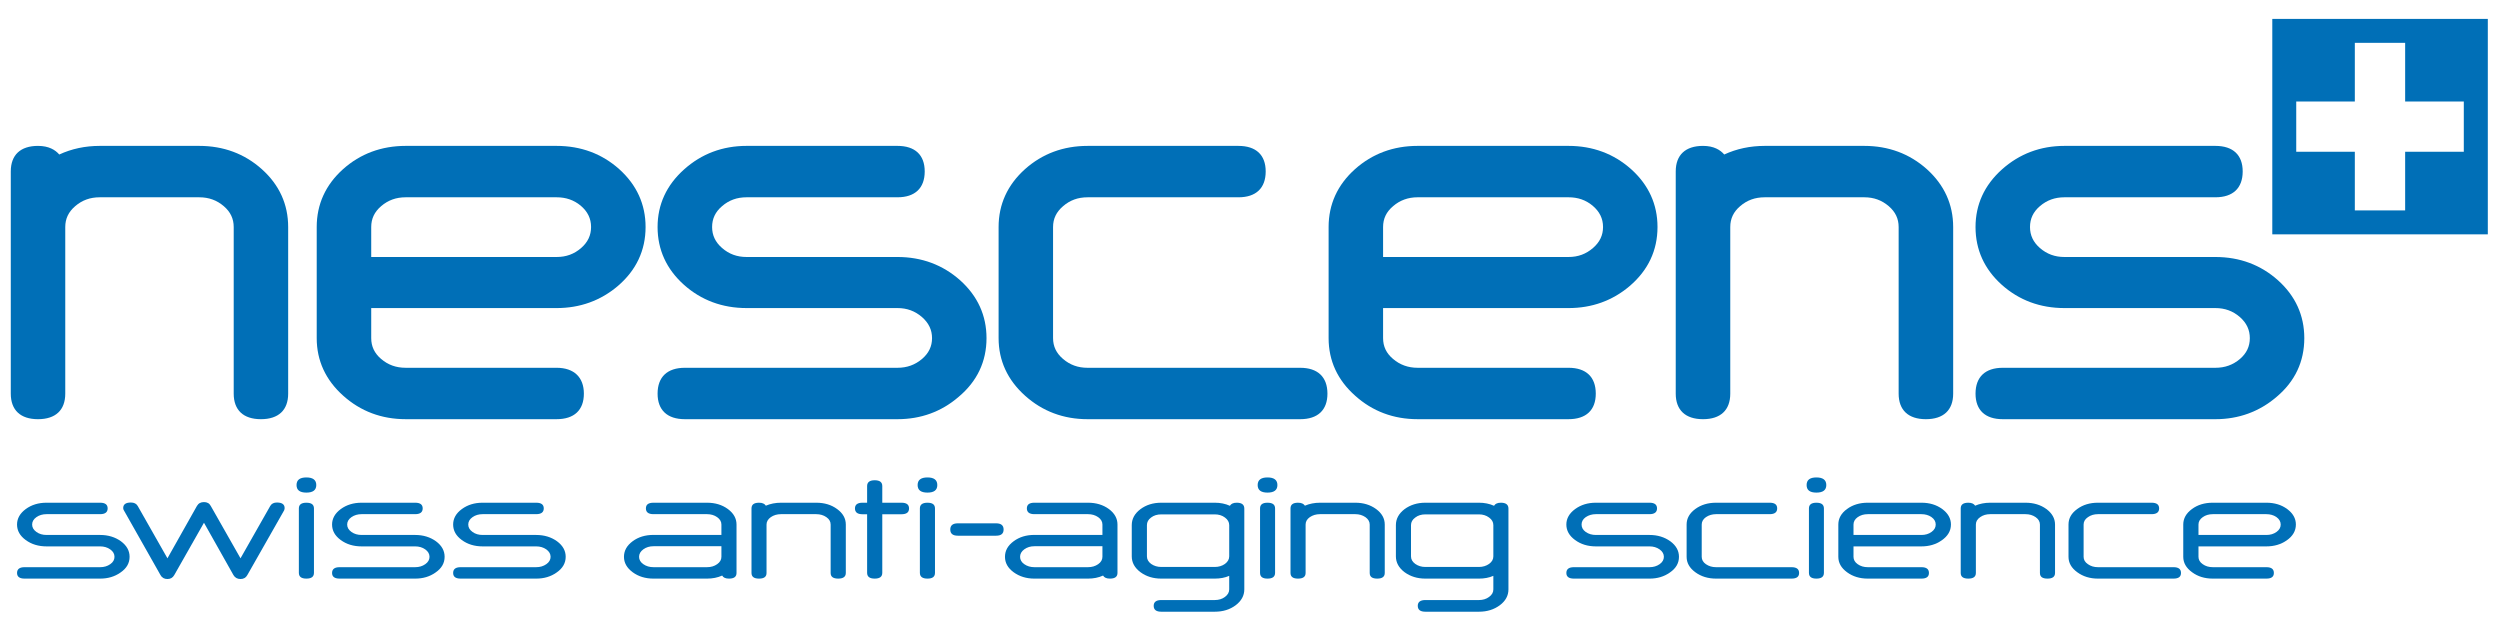
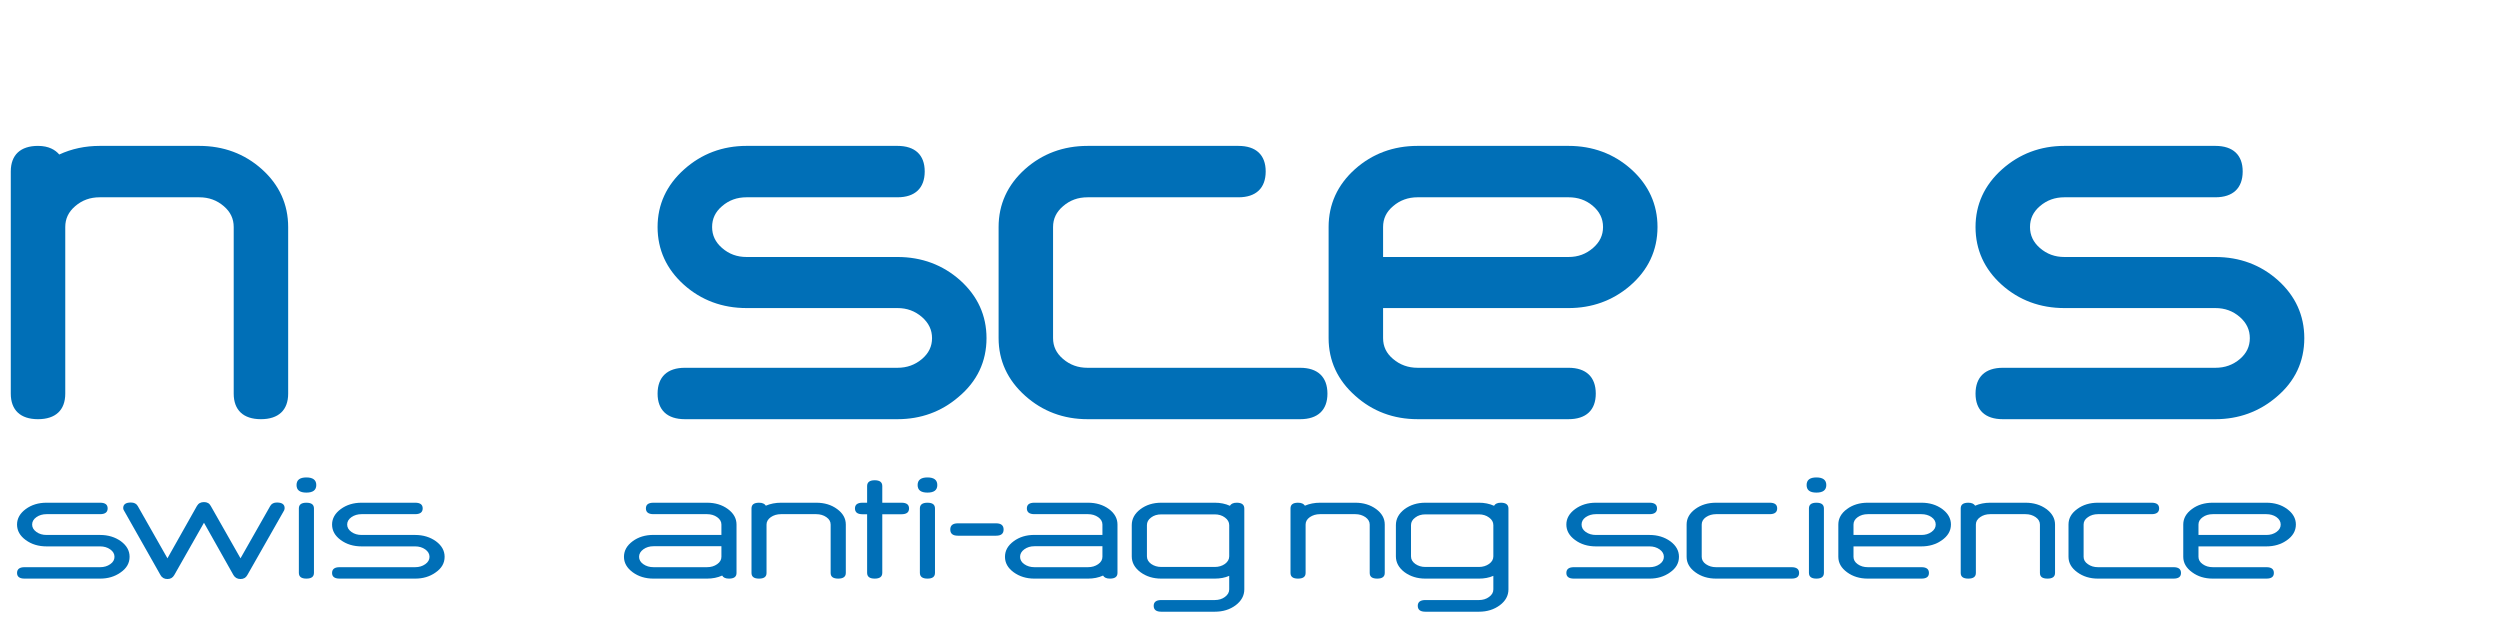
<svg xmlns="http://www.w3.org/2000/svg" version="1.1" id="Calque_1" x="0px" y="0px" width="763px" height="193px" viewBox="0 0 763 193" enable-background="new 0 0 763 193">
  <g transform="matrix(1, 0, 0, 1, -37.836, -193.261)">
    <path d="M68.398,369.853H45.35c-1.53,0-2.313-0.562-2.313-1.722c0-1.187,0.784-1.766,2.313-1.766h23.048 c1.186,0,2.219-0.304,3.079-0.914c0.881-0.598,1.3-1.363,1.3-2.25c0-0.893-0.419-1.642-1.3-2.267 c-0.86-0.611-1.894-0.915-3.079-0.915H52.046c-2.488,0-4.611-0.652-6.371-1.947c-1.76-1.285-2.639-2.858-2.639-4.724 c0-1.836,0.897-3.421,2.659-4.723c1.778-1.302,3.882-1.936,6.351-1.936h16.352c1.53,0,2.294,0.568,2.294,1.735 c0,1.163-0.764,1.758-2.294,1.758H52.046c-1.207,0-2.238,0.306-3.102,0.914c-0.859,0.604-1.3,1.368-1.3,2.251 c0,0.902,0.441,1.639,1.3,2.26c0.864,0.631,1.895,0.923,3.102,0.923h16.352c2.467,0,4.589,0.66,6.35,1.929 c1.758,1.301,2.639,2.874,2.639,4.741c0,1.929-0.919,3.535-2.791,4.804C72.833,369.249,70.769,369.853,68.398,369.853" style="fill: rgb(0, 111, 183);" />
    <path d="M124.551,349.026l-11.227,19.741c-0.439,0.814-1.147,1.213-2.084,1.213c-0.957,0-1.683-0.398-2.161-1.213 l-8.989-15.966l-9.066,15.966c-0.458,0.814-1.147,1.213-2.084,1.213c-0.974,0-1.683-0.398-2.124-1.213l-11.149-19.71 c-0.155-0.224-0.229-0.466-0.229-0.731c0-1.133,0.784-1.697,2.351-1.697c0.978,0,1.683,0.347,2.086,1.066l9.065,15.962 l8.989-15.962c0.459-0.806,1.167-1.199,2.162-1.199c0.975,0,1.664,0.394,2.083,1.199l9.067,15.962l9.066-15.962 c0.402-0.72,1.089-1.066,2.048-1.066c1.547,0,2.351,0.564,2.351,1.697C124.705,348.544,124.648,348.786,124.551,349.026" style="fill: rgb(0, 111, 183);" />
    <path d="M131.342,343.604c-2.01,0-3.002-0.765-3.002-2.307c0-1.543,0.992-2.322,3.002-2.322 c2.009,0,3.022,0.779,3.022,2.322C134.364,342.839,133.351,343.604,131.342,343.604 M131.342,369.853 c-1.531,0-2.294-0.577-2.294-1.759v-19.661c0-1.166,0.764-1.742,2.294-1.742c1.549,0,2.314,0.576,2.314,1.742v19.661 C133.656,369.275,132.891,369.853,131.342,369.853" style="fill: rgb(0, 111, 183);" />
    <path d="M164.544,369.853h-23.048c-1.527,0-2.313-0.562-2.313-1.722c0-1.187,0.786-1.766,2.313-1.766h23.048 c1.186,0,2.219-0.304,3.081-0.914c0.861-0.598,1.298-1.363,1.298-2.25c0-0.893-0.438-1.642-1.298-2.267 c-0.861-0.611-1.895-0.915-3.081-0.915H148.19c-2.486,0-4.609-0.652-6.368-1.947c-1.758-1.285-2.64-2.858-2.64-4.724 c0-1.836,0.898-3.421,2.66-4.723c1.778-1.302,3.9-1.936,6.348-1.936h16.354c1.531,0,2.296,0.568,2.296,1.735 c0,1.163-0.765,1.758-2.296,1.758H148.19c-1.186,0-2.219,0.306-3.098,0.914c-0.859,0.604-1.3,1.368-1.3,2.251 c0,0.902,0.44,1.639,1.3,2.26c0.879,0.631,1.912,0.923,3.098,0.923h16.354c2.467,0,4.591,0.66,6.35,1.929 c1.76,1.301,2.64,2.874,2.64,4.741c0,1.929-0.92,3.535-2.793,4.804C168.981,369.249,166.936,369.853,164.544,369.853" style="fill: rgb(0, 111, 183);" />
-     <path d="M201.476,369.853h-23.047c-1.529,0-2.294-0.562-2.294-1.722c0-1.187,0.765-1.766,2.294-1.766h23.047 c1.206,0,2.22-0.304,3.099-0.914c0.861-0.598,1.303-1.363,1.303-2.25c0-0.893-0.441-1.642-1.303-2.267 c-0.879-0.611-1.893-0.915-3.099-0.915h-16.352c-2.469,0-4.591-0.652-6.349-1.947c-1.761-1.285-2.64-2.858-2.64-4.724 c0-1.836,0.879-3.421,2.66-4.723c1.778-1.302,3.88-1.936,6.33-1.936h16.352c1.55,0,2.315,0.568,2.315,1.735 c0,1.163-0.765,1.758-2.315,1.758h-16.352c-1.188,0-2.219,0.306-3.078,0.914c-0.862,0.604-1.301,1.368-1.301,2.251 c0,0.902,0.439,1.639,1.301,2.26c0.859,0.631,1.89,0.923,3.078,0.923h16.352c2.488,0,4.609,0.66,6.368,1.929 c1.763,1.301,2.64,2.874,2.64,4.741c0,1.929-0.936,3.535-2.791,4.804C205.934,369.249,203.868,369.853,201.476,369.853" style="fill: rgb(0, 111, 183);" />
    <path d="M258.242,368.922c-1.399,0.629-2.925,0.931-4.609,0.931H237.28c-2.467,0-4.572-0.64-6.351-1.942 c-1.758-1.304-2.658-2.864-2.658-4.709c0-1.867,0.88-3.44,2.641-4.747c1.758-1.306,3.882-1.938,6.368-1.938h20.732v-3.168 c0-0.883-0.439-1.647-1.301-2.251c-0.859-0.608-1.893-0.914-3.078-0.914H237.28c-1.549,0-2.315-0.595-2.315-1.758 c0-1.167,0.767-1.735,2.315-1.735h16.353c2.466,0,4.588,0.634,6.351,1.926c1.759,1.296,2.638,2.87,2.638,4.732v14.782 c0,1.16-0.763,1.722-2.293,1.722C259.275,369.853,258.586,369.551,258.242,368.922 M258.012,359.971H237.28 c-1.205,0-2.219,0.313-3.1,0.944c-0.862,0.63-1.3,1.394-1.3,2.286c0,0.887,0.438,1.652,1.3,2.25c0.881,0.61,1.895,0.914,3.1,0.914 h16.353c1.186,0,2.219-0.304,3.078-0.914c0.862-0.598,1.301-1.363,1.301-2.25V359.971z" style="fill: rgb(0, 111, 183);" />
    <path d="M271.571,347.596c1.398-0.595,2.927-0.905,4.61-0.905h10.77c2.503,0,4.61,0.634,6.368,1.926 c1.78,1.296,2.659,2.87,2.659,4.732v14.782c0,1.16-0.804,1.722-2.315,1.722c-1.549,0-2.314-0.562-2.314-1.722v-14.782 c0-0.883-0.419-1.647-1.298-2.251c-0.862-0.608-1.914-0.914-3.1-0.914h-10.77c-1.184,0-2.219,0.306-3.098,0.914 c-0.858,0.604-1.301,1.368-1.301,2.251v14.782c0,1.16-0.747,1.722-2.295,1.722c-1.528,0-2.293-0.562-2.293-1.722v-19.705 c0-1.167,0.765-1.735,2.293-1.735C270.503,346.69,271.21,347.001,271.571,347.596" style="fill: rgb(0, 111, 183);" />
    <path d="M312.961,350.209h-5.853v17.885c0,1.182-0.765,1.759-2.314,1.759c-1.529,0-2.314-0.577-2.314-1.759v-17.885 h-1.397c-1.529,0-2.313-0.579-2.313-1.776c0-1.166,0.784-1.744,2.313-1.744h1.397v-5.086c0-1.173,0.785-1.768,2.314-1.768 c1.549,0,2.314,0.595,2.314,1.768v5.086h5.853c1.549,0,2.316,0.578,2.316,1.744C315.277,349.63,314.51,350.209,312.961,350.209" style="fill: rgb(0, 111, 183);" />
    <path d="M320.899,343.604c-2.009,0-3.004-0.765-3.004-2.307c0-1.543,0.995-2.322,3.004-2.322 c2.007,0,3.001,0.779,3.001,2.322C323.901,342.839,322.907,343.604,320.899,343.604 M320.899,369.853 c-1.531,0-2.315-0.577-2.315-1.759v-19.661c0-1.166,0.784-1.742,2.315-1.742c1.549,0,2.294,0.576,2.294,1.742v19.661 C323.194,369.275,322.448,369.853,320.899,369.853" style="fill: rgb(0, 111, 183);" />
    <path d="M341.843,356.757h-11.668c-1.549,0-2.315-0.63-2.315-1.882c0-1.254,0.767-1.896,2.315-1.896h11.668 c1.549,0,2.292,0.642,2.292,1.896C344.135,356.127,343.392,356.757,341.843,356.757" style="fill: rgb(0, 111, 183);" />
    <path d="M374.49,368.922c-1.358,0.629-2.908,0.931-4.592,0.931h-16.37c-2.429,0-4.534-0.64-6.331-1.942 c-1.778-1.304-2.641-2.864-2.641-4.709c0-1.867,0.862-3.44,2.641-4.747c1.76-1.306,3.864-1.938,6.331-1.938h20.77v-3.168 c0-0.883-0.44-1.647-1.301-2.251c-0.881-0.608-1.912-0.914-3.099-0.914h-16.37c-1.53,0-2.295-0.595-2.295-1.758 c0-1.167,0.765-1.735,2.295-1.735h16.37c2.471,0,4.592,0.634,6.372,1.926c1.737,1.296,2.62,2.87,2.62,4.732v14.782 c0,1.16-0.786,1.722-2.296,1.722C375.542,369.853,374.853,369.551,374.49,368.922 M374.298,359.971h-20.77 c-1.186,0-2.199,0.313-3.079,0.944c-0.861,0.63-1.283,1.394-1.283,2.286c0,0.887,0.422,1.652,1.283,2.25 c0.88,0.61,1.893,0.914,3.079,0.914h16.37c1.187,0,2.218-0.304,3.099-0.914c0.861-0.598,1.301-1.363,1.301-2.25V359.971z" style="fill: rgb(0, 111, 183);" />
    <path d="M413.201,347.627c0.364-0.626,1.054-0.938,2.102-0.938c1.53,0,2.296,0.603,2.296,1.782v24.678 c0,1.896-0.9,3.524-2.639,4.837c-1.76,1.314-3.882,1.969-6.369,1.969h-16.334c-1.529,0-2.314-0.585-2.314-1.795 c0-1.171,0.785-1.766,2.314-1.766h16.334c1.185,0,2.236-0.3,3.1-0.951c0.859-0.639,1.3-1.395,1.3-2.294v-4.139 c-1.3,0.572-2.775,0.843-4.4,0.843h-16.334c-2.469,0-4.573-0.65-6.35-1.96c-1.779-1.333-2.657-2.94-2.657-4.835v-9.534 c0-1.909,0.877-3.517,2.638-4.855c1.759-1.313,3.862-1.979,6.369-1.979h16.334C410.275,346.688,411.824,347.001,413.201,347.627 M412.992,353.523c0-0.904-0.441-1.677-1.3-2.311c-0.863-0.658-1.915-0.963-3.1-0.963h-16.334c-1.243,0-2.258,0.305-3.12,0.963 c-0.858,0.634-1.26,1.406-1.26,2.311v9.534c0,0.913,0.42,1.667,1.279,2.309c0.881,0.613,1.917,0.931,3.101,0.931h16.334 c1.185,0,2.236-0.317,3.1-0.931c0.859-0.642,1.3-1.396,1.3-2.309V353.523z" style="fill: rgb(0, 111, 183);" />
-     <path d="M424.675,343.604c-1.988,0-3-0.765-3-2.307c0-1.543,1.012-2.322,3-2.322c2.01,0,3.024,0.779,3.024,2.322 C427.699,342.839,426.685,343.604,424.675,343.604 M424.675,369.853c-1.53,0-2.274-0.577-2.274-1.759v-19.661 c0-1.166,0.744-1.742,2.274-1.742c1.553,0,2.315,0.576,2.315,1.742v19.661C426.99,369.275,426.228,369.853,424.675,369.853" style="fill: rgb(0, 111, 183);" />
    <path d="M436.093,347.596c1.381-0.595,2.927-0.905,4.589-0.905h10.81c2.445,0,4.554,0.634,6.329,1.926 c1.761,1.296,2.642,2.87,2.642,4.732v14.782c0,1.16-0.786,1.722-2.298,1.722c-1.547,0-2.293-0.562-2.293-1.722v-14.782 c0-0.883-0.457-1.647-1.3-2.251c-0.9-0.608-1.914-0.914-3.08-0.914h-10.81c-1.182,0-2.195,0.306-3.095,0.914 c-0.86,0.604-1.282,1.368-1.282,2.251v14.782c0,1.16-0.766,1.722-2.334,1.722c-1.509,0-2.273-0.562-2.273-1.722v-19.705 c0-1.167,0.765-1.735,2.273-1.735C435.024,346.69,435.711,347.001,436.093,347.596" style="fill: rgb(0, 111, 183);" />
    <path d="M493.819,347.627c0.342-0.626,1.048-0.938,2.103-0.938c1.51,0,2.291,0.603,2.291,1.782v24.678 c0,1.896-0.876,3.524-2.637,4.837c-1.78,1.314-3.884,1.969-6.352,1.969h-16.369c-1.531,0-2.317-0.585-2.317-1.795 c0-1.171,0.786-1.766,2.317-1.766h16.369c1.168,0,2.203-0.3,3.08-0.951c0.883-0.639,1.301-1.395,1.301-2.294v-4.139 c-1.301,0.572-2.773,0.843-4.381,0.843h-16.369c-2.448,0-4.554-0.65-6.351-1.96c-1.759-1.333-2.641-2.94-2.641-4.835v-9.534 c0-1.909,0.882-3.517,2.621-4.855c1.778-1.313,3.902-1.979,6.37-1.979h16.369C490.889,346.688,492.438,347.001,493.819,347.627 M493.605,353.523c0-0.904-0.418-1.677-1.301-2.311c-0.877-0.658-1.912-0.963-3.08-0.963h-16.369c-1.208,0-2.237,0.305-3.083,0.963 c-0.877,0.634-1.299,1.406-1.299,2.311v9.534c0,0.913,0.422,1.667,1.299,2.309c0.884,0.613,1.895,0.931,3.083,0.931h16.369 c1.168,0,2.203-0.317,3.08-0.931c0.883-0.642,1.301-1.396,1.301-2.309V353.523z" style="fill: rgb(0, 111, 183);" />
    <path d="M541.286,369.853h-23.083c-1.53,0-2.315-0.562-2.315-1.722c0-1.187,0.785-1.766,2.315-1.766h23.083 c1.148,0,2.201-0.304,3.062-0.914c0.859-0.598,1.303-1.363,1.303-2.25c0-0.893-0.443-1.642-1.303-2.267 c-0.86-0.611-1.913-0.915-3.062-0.915h-16.391c-2.465,0-4.589-0.652-6.35-1.947c-1.76-1.285-2.658-2.858-2.658-4.724 c0-1.836,0.898-3.421,2.677-4.723s3.884-1.936,6.331-1.936h16.391c1.492,0,2.277,0.568,2.277,1.735 c0,1.163-0.785,1.758-2.277,1.758h-16.391c-1.186,0-2.2,0.306-3.099,0.914c-0.86,0.604-1.261,1.368-1.261,2.251 c0,0.902,0.4,1.639,1.261,2.26c0.898,0.631,1.913,0.923,3.099,0.923h16.391c2.45,0,4.571,0.66,6.334,1.929 c1.758,1.301,2.638,2.874,2.638,4.741c0,1.929-0.919,3.535-2.794,4.804C545.706,369.249,543.64,369.853,541.286,369.853" style="fill: rgb(0, 111, 183);" />
    <path d="M584.608,369.853H561.58c-2.447,0-4.551-0.64-6.331-1.942c-1.776-1.304-2.657-2.864-2.657-4.709v-9.853 c0-1.862,0.881-3.437,2.639-4.732c1.759-1.292,3.883-1.926,6.35-1.926h16.372c1.528,0,2.277,0.568,2.277,1.735 c0,1.163-0.749,1.758-2.277,1.758H561.58c-1.187,0-2.2,0.306-3.099,0.914c-0.861,0.604-1.282,1.368-1.282,2.251v9.853 c0,0.887,0.421,1.652,1.282,2.25c0.898,0.61,1.912,0.914,3.099,0.914h23.028c1.551,0,2.314,0.579,2.314,1.766 C586.923,369.291,586.159,369.853,584.608,369.853" style="fill: rgb(0, 111, 183);" />
    <path d="M592.203,343.604c-2.009,0-2.988-0.765-2.988-2.307c0-1.543,0.979-2.322,2.988-2.322 c2.006,0,3.019,0.779,3.019,2.322C595.222,342.839,594.209,343.604,592.203,343.604 M592.203,369.853 c-1.531,0-2.28-0.577-2.28-1.759v-19.661c0-1.166,0.749-1.742,2.28-1.742c1.526,0,2.291,0.576,2.291,1.742v19.661 C594.494,369.275,593.729,369.853,592.203,369.853" style="fill: rgb(0, 111, 183);" />
    <path d="M624.253,360.02h-20.729v3.182c0,0.887,0.422,1.652,1.279,2.25c0.86,0.61,1.894,0.914,3.08,0.914h16.369 c1.533,0,2.299,0.579,2.299,1.766c0,1.16-0.766,1.722-2.299,1.722h-16.369c-2.447,0-4.572-0.642-6.33-1.942 c-1.781-1.304-2.658-2.864-2.658-4.709v-9.853c0-1.862,0.877-3.437,2.638-4.732c1.762-1.292,3.884-1.928,6.351-1.928h16.369 c2.471,0,4.593,0.636,6.354,1.928c1.758,1.296,2.658,2.87,2.658,4.732c0,1.924-0.959,3.538-2.811,4.821 C628.694,359.411,626.627,360.02,624.253,360.02 M624.253,350.184h-16.369c-1.187,0-2.22,0.306-3.08,0.914 c-0.857,0.604-1.279,1.368-1.279,2.251v3.183h20.729c1.169,0,2.223-0.294,3.081-0.923c0.861-0.621,1.282-1.357,1.282-2.26 c0-0.914-0.44-1.688-1.356-2.32C626.438,350.472,625.403,350.184,624.253,350.184" style="fill: rgb(0, 111, 183);" />
    <path d="M640.648,347.596c1.354-0.595,2.924-0.905,4.589-0.905h10.786c2.468,0,4.592,0.634,6.37,1.926 c1.74,1.296,2.641,2.87,2.641,4.732v14.782c0,1.16-0.784,1.722-2.299,1.722c-1.567,0-2.312-0.562-2.312-1.722v-14.782 c0-0.883-0.44-1.647-1.301-2.251c-0.881-0.608-1.91-0.914-3.1-0.914h-10.786c-1.186,0-2.199,0.306-3.061,0.914 c-0.878,0.604-1.302,1.368-1.302,2.251v14.782c0,1.16-0.783,1.722-2.313,1.722c-1.548,0-2.313-0.562-2.313-1.722v-19.705 c0-1.167,0.766-1.735,2.313-1.735C639.577,346.69,640.262,347.001,640.648,347.596" style="fill: rgb(0, 111, 183);" />
    <path d="M701.18,369.853h-23.045c-2.449,0-4.531-0.64-6.313-1.942c-1.8-1.304-2.678-2.864-2.678-4.709v-9.853 c0-1.862,0.859-3.437,2.658-4.732c1.742-1.292,3.846-1.926,6.332-1.926h16.372c1.528,0,2.296,0.568,2.296,1.735 c0,1.163-0.768,1.758-2.296,1.758h-16.372c-1.187,0-2.201,0.306-3.061,0.914c-0.898,0.604-1.32,1.368-1.32,2.251v9.853 c0,0.887,0.422,1.652,1.32,2.25c0.859,0.61,1.874,0.914,3.061,0.914h23.045c1.552,0,2.297,0.579,2.297,1.766 C703.477,369.291,702.731,369.853,701.18,369.853" style="fill: rgb(0, 111, 183);" />
    <path d="M729.525,360.02h-20.713v3.182c0,0.887,0.421,1.652,1.301,2.25c0.843,0.61,1.877,0.914,3.076,0.914h16.336 c1.55,0,2.295,0.579,2.295,1.766c0,1.16-0.745,1.722-2.295,1.722h-16.336c-2.483,0-4.57-0.642-6.327-1.942 c-1.798-1.304-2.696-2.864-2.696-4.709v-9.853c0-1.862,0.898-3.437,2.656-4.732c1.739-1.292,3.864-1.928,6.367-1.928h16.336 c2.469,0,4.609,0.636,6.351,1.928c1.758,1.296,2.661,2.87,2.661,4.732c0,1.924-0.94,3.538-2.778,4.821 C733.982,359.411,731.917,360.02,729.525,360.02 M729.525,350.184h-16.336c-1.199,0-2.233,0.306-3.076,0.914 c-0.88,0.604-1.301,1.368-1.301,2.251v3.183h20.713c1.204,0,2.217-0.294,3.102-0.923c0.858-0.621,1.278-1.357,1.278-2.26 c0-0.914-0.459-1.688-1.358-2.32C731.705,350.472,730.691,350.184,729.525,350.184" style="fill: rgb(0, 111, 183);" />
  </g>
  <g transform="matrix(1, 0, 0, 1, -37.836, -193.261)">
    <path d="M117.741,244.89c-5.271-4.711-11.7-7.103-19.109-7.103H68.281c-4.441,0-8.589,0.885-12.356,2.631 c-1.204-1.405-3.199-2.631-6.495-2.631c-5.355,0-8.304,2.769-8.304,7.794v67.82c0,5.027,2.949,7.796,8.304,7.796 c5.368,0,8.324-2.769,8.324-7.796v-50.855c0-2.539,0.989-4.619,3.031-6.363c2.114-1.824,4.567-2.71,7.497-2.71h30.351 c2.925,0,5.381,0.887,7.509,2.714c2.033,1.741,3.022,3.822,3.022,6.359v50.855c0,5.027,2.95,7.796,8.309,7.796 c5.36,0,8.312-2.769,8.312-7.796v-50.855C125.783,255.614,123.078,249.673,117.741,244.89z" style="fill: rgb(0, 111, 183);" />
-     <path d="M226.827,244.89c-5.284-4.713-11.715-7.103-19.118-7.103h-46.055c-7.402,0-13.834,2.39-19.125,7.107 c-5.33,4.791-8.032,10.73-8.032,17.651v33.911c0,6.87,2.724,12.785,8.093,17.578c5.299,4.752,11.713,7.162,19.064,7.162h46.055 c5.368,0,8.325-2.769,8.325-7.796c0-5.013-3.035-7.891-8.325-7.891h-46.055c-2.925,0-5.38-0.881-7.504-2.695 c-2.031-1.735-3.019-3.815-3.019-6.358v-9.169h56.578c7.125,0,13.402-2.258,18.663-6.713c5.636-4.814,8.494-10.881,8.494-18.029 C234.866,255.636,232.164,249.697,226.827,244.89z M215.199,268.954c-2.119,1.847-4.569,2.742-7.489,2.742h-56.578v-9.15 c0-2.541,0.988-4.622,3.024-6.363c2.117-1.823,4.569-2.71,7.498-2.71h46.055c2.849,0,5.247,0.829,7.313,2.518 c2.159,1.813,3.208,3.959,3.208,6.556C218.23,265.083,217.239,267.179,215.199,268.954z" style="fill: rgb(0, 111, 183);" />
    <path d="M330.883,278.814c-5.311-4.722-11.75-7.118-19.134-7.118h-46.051c-2.921,0-5.371-0.896-7.489-2.746 c-2.044-1.776-3.039-3.872-3.039-6.404c0-2.539,0.991-4.618,3.035-6.363c2.111-1.824,4.562-2.71,7.493-2.71h46.051 c5.359,0,8.31-2.804,8.31-7.892c0-5.025-2.951-7.794-8.31-7.794h-46.051c-7.339,0-13.757,2.417-19.072,7.178 c-5.374,4.801-8.097,10.717-8.097,17.581c0,6.921,2.708,12.854,8.051,17.639c5.281,4.711,11.713,7.1,19.119,7.1h46.051 c2.887,0,5.337,0.899,7.472,2.74c2.068,1.824,3.073,3.928,3.073,6.433c0,2.517-1,4.597-3.045,6.352 c-2.15,1.817-4.604,2.702-7.5,2.702h-64.89c-5.372,0-8.33,2.804-8.33,7.893c0,5.025,2.958,7.794,8.33,7.794h64.89 c7.13,0,13.405-2.29,18.631-6.792c5.665-4.739,8.537-10.778,8.537-17.948C338.917,289.544,336.218,283.611,330.883,278.814z" style="fill: rgb(0, 111, 183);" />
    <path d="M733.096,278.819c-5.278-4.724-11.712-7.123-19.12-7.123h-46.074c-2.905,0-5.354-0.897-7.483-2.742 c-2.036-1.778-3.025-3.876-3.025-6.408c0-2.539,0.986-4.62,3.012-6.359c2.129-1.827,4.58-2.714,7.497-2.714h46.074 c5.372,0,8.33-2.804,8.33-7.892c0-5.025-2.958-7.794-8.33-7.794h-46.074c-7.318,0-13.732,2.417-19.068,7.18 c-5.352,4.798-8.065,10.711-8.065,17.579c0,6.927,2.693,12.858,8.014,17.639c5.281,4.711,11.715,7.1,19.12,7.1h46.074 c2.901,0,5.351,0.899,7.473,2.738c2.042,1.804,3.033,3.909,3.033,6.435c0,2.537-0.986,4.619-3.006,6.356 c-2.136,1.814-4.589,2.697-7.5,2.697h-64.895c-5.36,0-8.313,2.804-8.313,7.893c0,5.025,2.953,7.794,8.313,7.794h64.895 c7.098,0,13.379-2.288,18.654-6.794c5.624-4.725,8.478-10.763,8.478-17.946C741.107,289.534,738.413,283.603,733.096,278.819z" style="fill: rgb(0, 111, 183);" />
    <path d="M434.656,305.511h-64.899c-2.915,0-5.361-0.881-7.479-2.697c-2.051-1.748-3.049-3.827-3.049-6.356v-33.911 c0-2.527,0.999-4.606,3.06-6.365c2.107-1.822,4.551-2.708,7.469-2.708h46.057c5.358,0,8.31-2.804,8.31-7.892 c0-5.025-2.952-7.794-8.31-7.794h-46.057c-7.39,0-13.815,2.39-19.105,7.107c-5.338,4.802-8.045,10.739-8.045,17.651v33.911 c0,6.856,2.721,12.77,8.087,17.578c5.298,4.752,11.712,7.162,19.063,7.162h64.899c5.36,0,8.313-2.769,8.313-7.794 C442.969,308.314,440.017,305.511,434.656,305.511z" style="fill: rgb(0, 111, 183);" />
    <path d="M535.651,244.886c-5.303-4.709-11.728-7.099-19.096-7.099h-46.076c-7.389,0-13.813,2.39-19.102,7.104 c-5.34,4.783-8.048,10.724-8.048,17.654v33.911c0,6.896,2.729,12.814,8.103,17.577c5.282,4.752,11.69,7.163,19.047,7.163h46.076 c5.36,0,8.313-2.769,8.313-7.796c0-5.087-2.952-7.891-8.313-7.891h-46.076c-2.874,0-5.388-0.906-7.487-2.704 c-2.046-1.719-3.039-3.796-3.039-6.35v-9.169h56.603c7.131,0,13.404-2.258,18.647-6.713c5.642-4.816,8.504-10.884,8.504-18.029 C543.707,255.631,540.998,249.692,535.651,244.886z M524.022,268.95c-2.134,1.849-4.576,2.746-7.467,2.746h-56.603v-9.15 c0-2.555,0.993-4.631,3.06-6.365c2.078-1.797,4.59-2.708,7.467-2.708h46.076c2.85,0,5.241,0.827,7.299,2.52 c2.175,1.819,3.23,3.963,3.23,6.554C527.085,265.065,526.083,267.163,524.022,268.95z" style="fill: rgb(0, 111, 183);" />
-     <path d="M625.91,244.89c-5.281-4.713-11.706-7.103-19.098-7.103h-30.373c-4.447,0-8.599,0.885-12.365,2.629 c-1.201-1.403-3.189-2.629-6.476-2.629c-5.371,0-8.328,2.769-8.328,7.794v67.82c0,5.027,2.957,7.796,8.328,7.796 c5.363,0,8.316-2.769,8.316-7.796v-50.855c0-2.554,0.981-4.631,3.016-6.365c2.109-1.822,4.564-2.708,7.509-2.708h30.373 c2.901,0,5.345,0.887,7.473,2.714c2.03,1.741,3.018,3.822,3.018,6.359v50.855c0,5.027,2.951,7.796,8.309,7.796 c5.374,0,8.332-2.769,8.332-7.796v-50.855C633.943,255.639,631.242,249.7,625.91,244.89z" style="fill: rgb(0, 111, 183);" />
  </g>
-   <path fill-rule="evenodd" clip-rule="evenodd" d="M 718.692 13.073 L 734.052 13.073 L 734.052 30.979 L 751.952 30.979 L 751.952 46.317 L 734.052 46.317 L 734.052 64.217 L 718.692 64.217 L 718.692 46.317 L 700.811 46.317 L 700.811 30.979 L 718.692 30.979 L 718.692 13.073 Z M 693.505 71.522 L 759.28 71.522 L 759.28 5.77 L 693.505 5.77 L 693.505 71.522 Z" style="fill: rgb(0, 111, 183);" />
</svg>